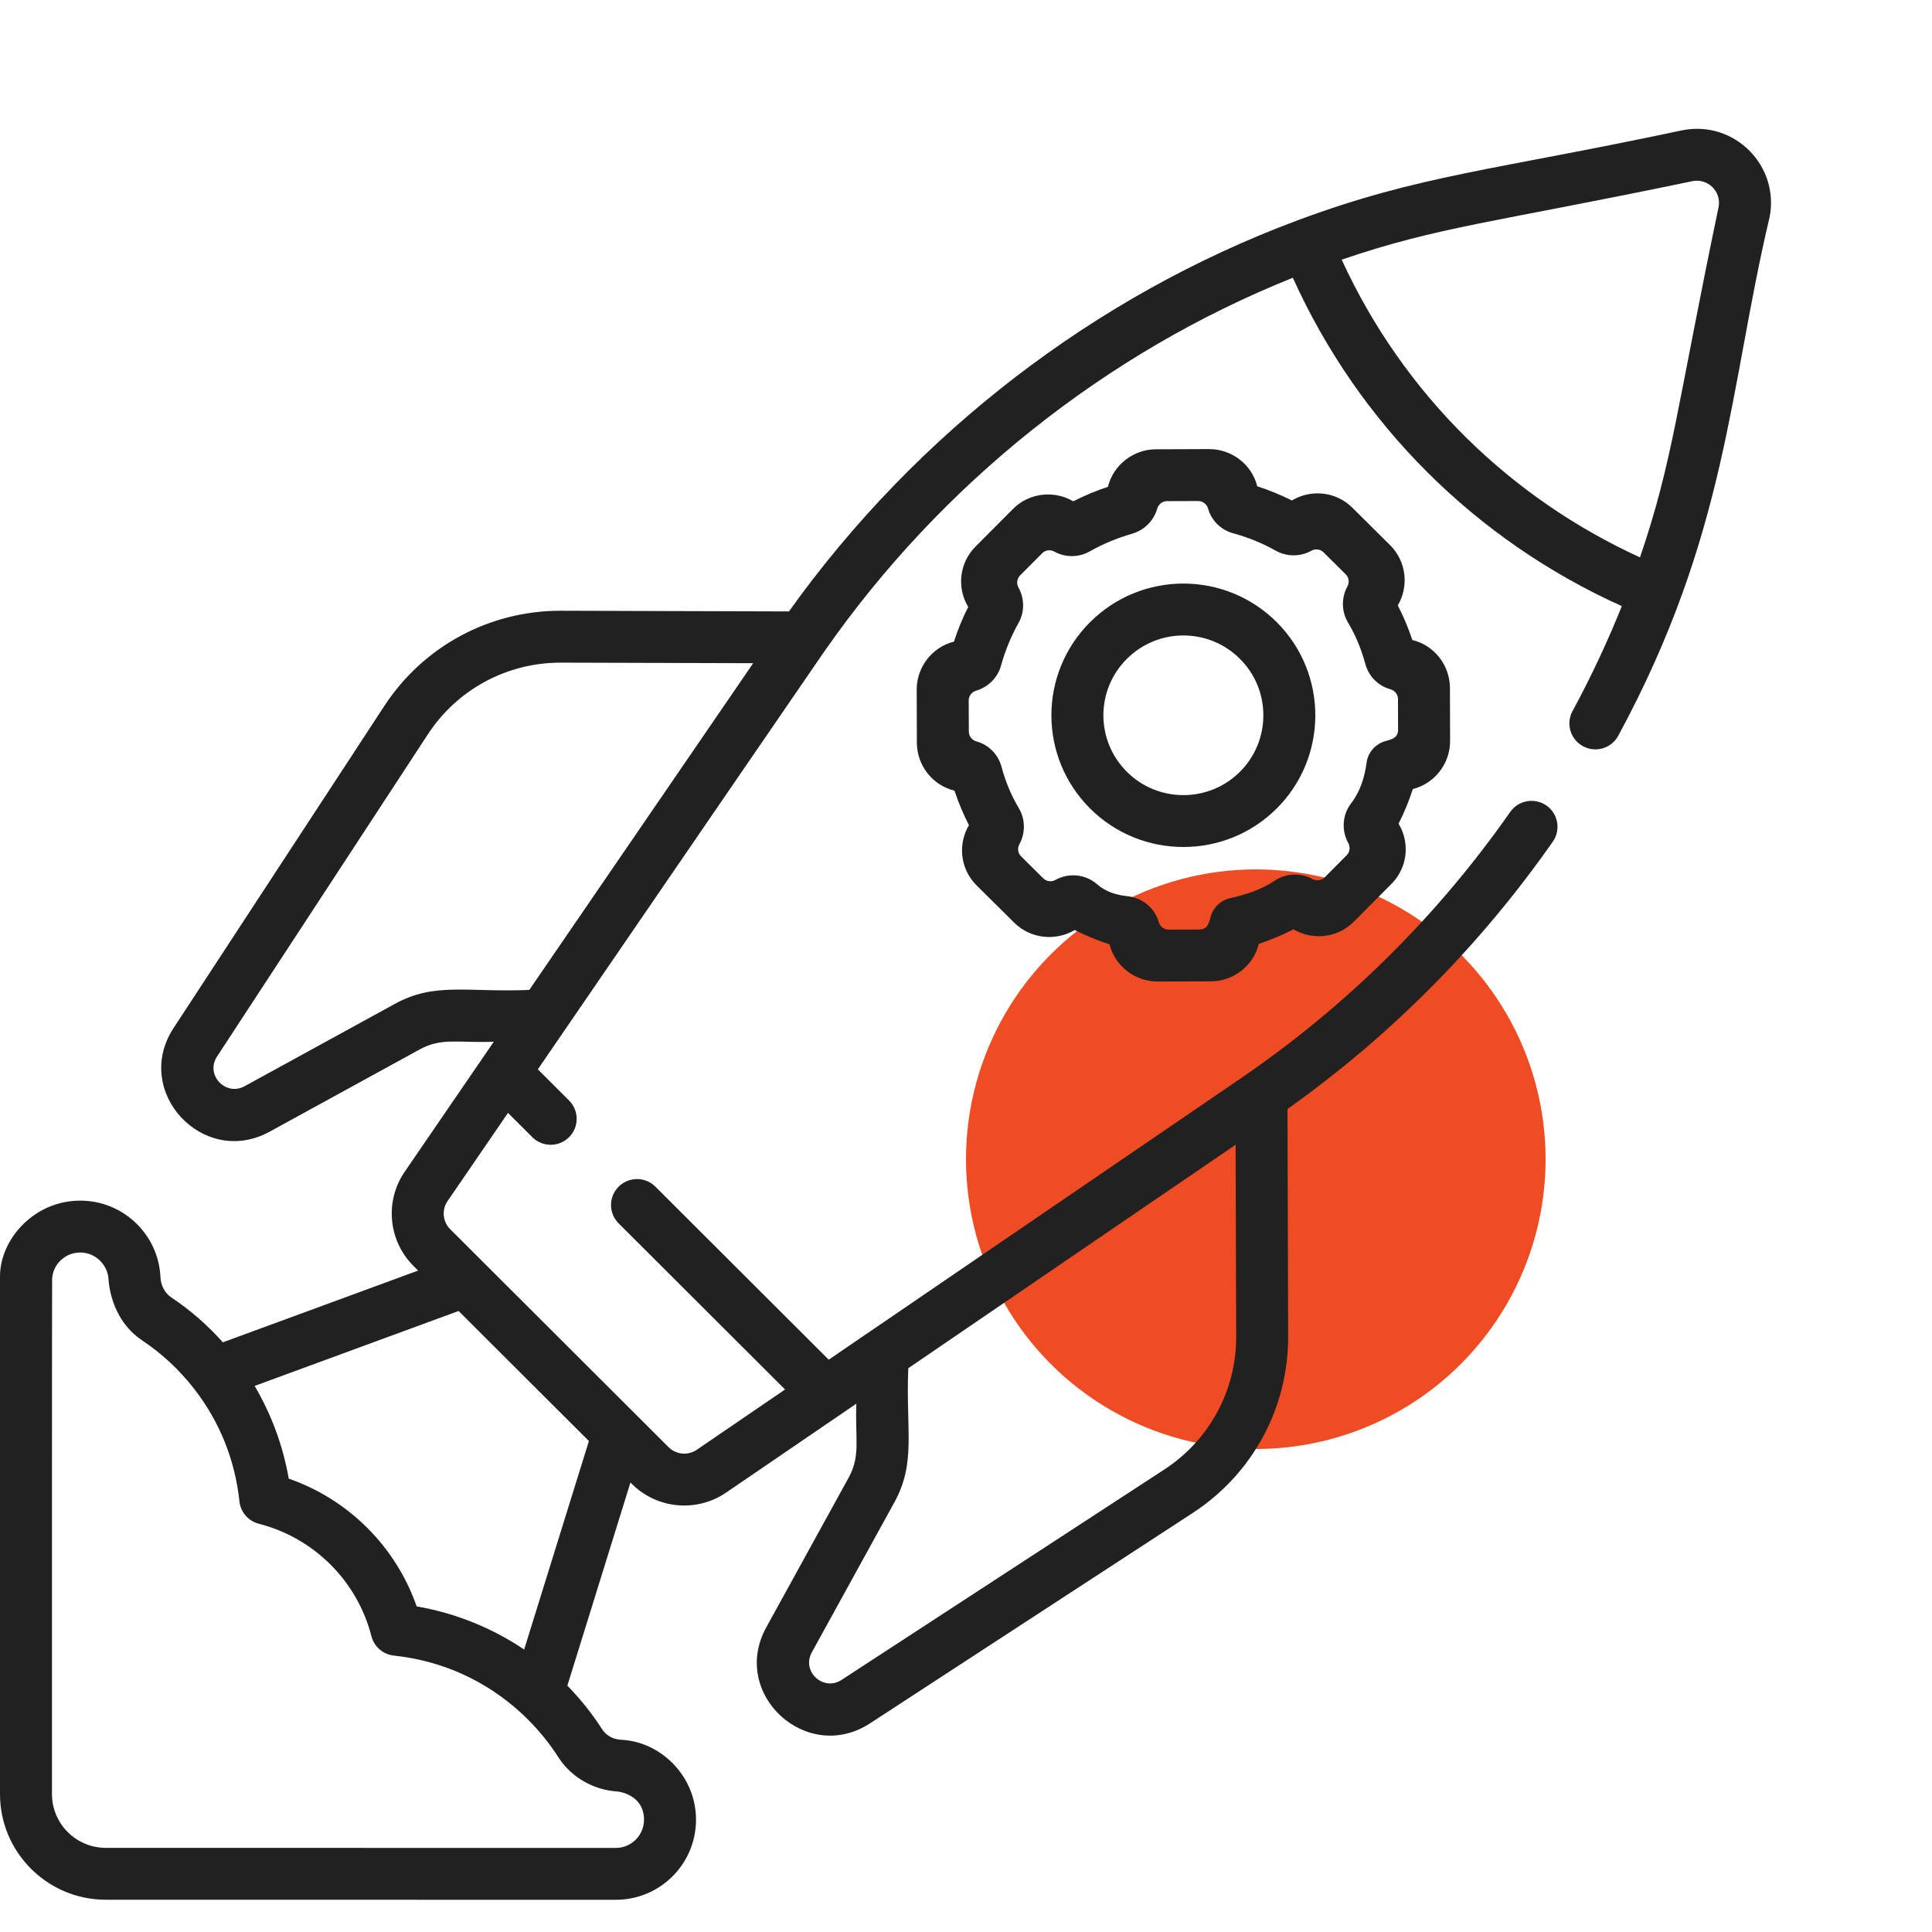
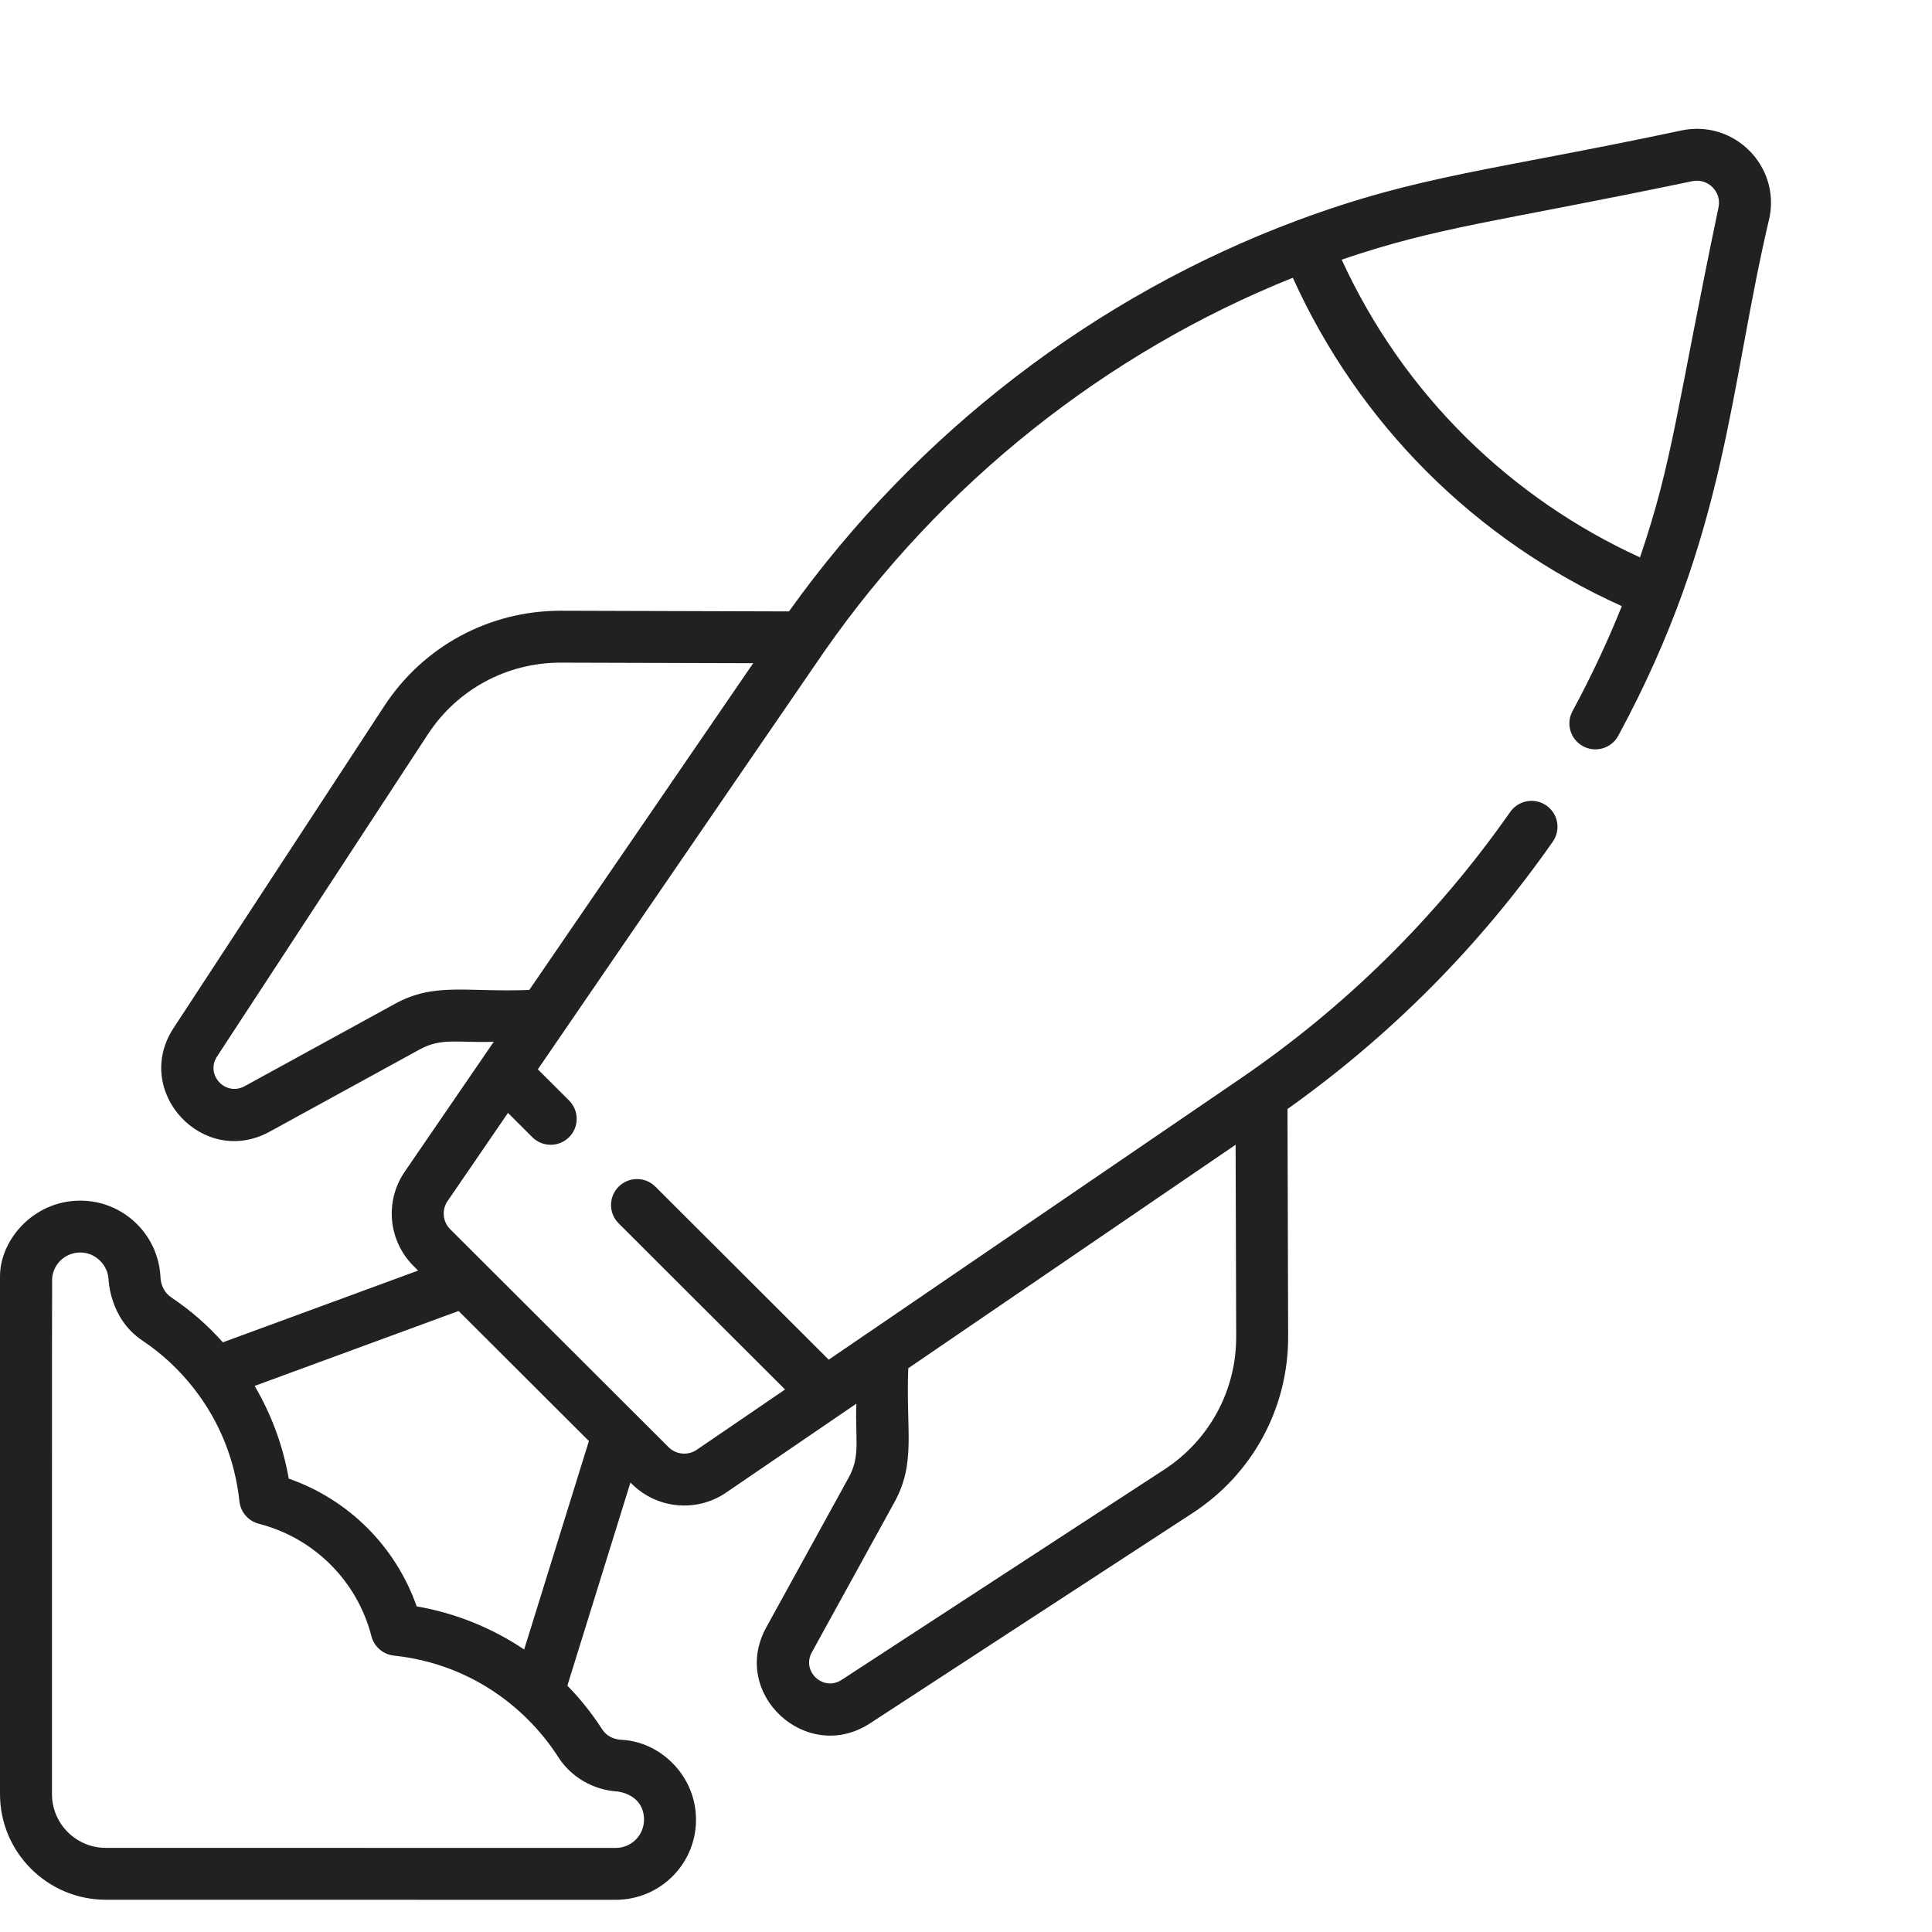
<svg xmlns="http://www.w3.org/2000/svg" width="60" height="60" viewBox="0 0 60 60" fill="none">
-   <circle cx="39" cy="36" r="9" fill="#EF4C23" />
  <path d="M52.245 4.046C46.361 5.297 44.091 5.433 40.318 6.835C40.305 6.839 40.292 6.843 40.279 6.848C40.275 6.85 40.271 6.852 40.267 6.854C34.034 9.181 28.474 13.429 24.502 18.988L17.428 18.967C17.421 18.967 17.415 18.967 17.408 18.967C15.192 18.967 13.147 20.072 11.935 21.925L5.389 31.929C4.102 33.896 6.309 36.278 8.375 35.145L13.038 32.589C13.72 32.215 14.233 32.395 15.335 32.352L12.568 36.39C11.943 37.303 12.057 38.532 12.84 39.314L12.985 39.459L6.921 41.687C6.471 41.183 5.956 40.718 5.316 40.29C5.119 40.158 4.995 39.924 4.983 39.664C4.982 39.641 4.981 39.617 4.979 39.595C4.889 38.351 3.881 37.36 2.635 37.291C1.116 37.207 0 38.463 0 39.637V55.717C0 57.526 1.474 58.998 3.285 58.998C8.279 58.999 18.963 59 19.122 59C20.54 59 21.674 57.825 21.613 56.403C21.556 55.098 20.491 54.105 19.335 54.033C19.312 54.027 18.921 54.05 18.696 53.698C18.386 53.215 18.023 52.763 17.62 52.349L19.579 46.041L19.62 46.082C20.404 46.864 21.636 46.978 22.55 46.354L26.083 43.942C26.084 43.941 26.084 43.941 26.085 43.941L26.595 43.592C26.552 44.691 26.731 45.207 26.358 45.885L23.797 50.54C22.661 52.604 25.05 54.804 27.019 53.52L37.042 46.986C38.904 45.772 40.011 43.723 40.005 41.503L39.984 34.442C43.193 32.16 45.963 29.37 48.224 26.138C48.479 25.773 48.39 25.271 48.025 25.016C47.659 24.762 47.156 24.851 46.901 25.216C44.592 28.515 41.749 31.294 38.525 33.495L26.946 41.401C26.945 41.401 26.944 41.402 26.943 41.402L25.737 42.226L20.354 36.853C20.039 36.538 19.528 36.538 19.212 36.853C18.897 37.168 18.897 37.678 19.212 37.992L24.381 43.152L21.639 45.024C21.365 45.211 20.996 45.176 20.762 44.942C19.905 44.087 14.976 39.168 13.982 38.175C13.747 37.941 13.713 37.573 13.9 37.3L15.776 34.562L16.531 35.316C16.689 35.474 16.896 35.552 17.102 35.552C17.309 35.552 17.515 35.474 17.673 35.316C17.988 35.002 17.988 34.492 17.673 34.177L16.703 33.209L17.529 32.004C17.53 32.003 17.53 32.002 17.531 32.001C21.439 26.3 25.191 20.819 25.589 20.247C25.589 20.247 25.589 20.247 25.59 20.246C29.245 14.996 34.374 10.938 40.15 8.626C42.203 13.166 45.812 16.772 50.367 18.824C49.923 19.931 49.412 21.02 48.836 22.084C48.624 22.475 48.77 22.964 49.163 23.175C49.555 23.387 50.044 23.241 50.256 22.85C53.657 16.568 53.706 12.011 54.955 6.75C55.275 5.145 53.857 3.725 52.245 4.046ZM36.159 45.637L26.137 52.17C25.569 52.541 24.885 51.909 25.212 51.315L27.773 46.661C28.456 45.42 28.129 44.455 28.207 42.492L38.373 35.551L38.391 41.508C38.396 43.179 37.561 44.723 36.159 45.637ZM19.185 55.637C19.196 55.643 19.967 55.714 20 56.472C20.021 56.976 19.621 57.389 19.122 57.389C18.963 57.389 8.279 57.387 3.286 57.387C2.364 57.387 1.614 56.638 1.614 55.718C1.615 51.557 1.612 39.785 1.619 39.703C1.657 39.225 2.063 38.873 2.545 38.899C2.976 38.923 3.338 39.28 3.369 39.712C3.372 39.724 3.393 40.944 4.417 41.629C5.027 42.036 5.564 42.535 6.022 43.122C6.029 43.132 6.037 43.141 6.044 43.15C6.821 44.155 7.299 45.341 7.436 46.627C7.472 46.961 7.712 47.238 8.038 47.322C9.755 47.762 11.095 49.1 11.535 50.814C11.619 51.14 11.897 51.38 12.232 51.416C13.723 51.574 15.08 52.187 16.177 53.192C16.179 53.194 16.181 53.196 16.183 53.198C16.256 53.264 16.327 53.333 16.397 53.403C16.752 53.757 17.068 54.148 17.337 54.567C17.738 55.194 18.431 55.594 19.185 55.637ZM16.278 51.227C15.276 50.553 14.136 50.093 12.94 49.888C12.291 48.031 10.827 46.569 8.967 45.92C8.791 44.903 8.429 43.927 7.908 43.041L14.242 40.714L18.289 44.753L16.278 51.227ZM12.261 31.177L7.597 33.733C7.006 34.057 6.368 33.379 6.741 32.81L13.287 22.806C14.2 21.41 15.739 20.579 17.408 20.579H17.423L23.391 20.596L16.437 30.744C14.475 30.821 13.502 30.496 12.261 31.177ZM53.371 6.435C52.075 12.638 51.957 14.308 50.931 17.31C46.936 15.483 43.602 12.28 41.667 8.064C44.707 7.028 46.359 6.919 52.56 5.626C53.043 5.53 53.468 5.953 53.371 6.435Z" fill="#212121" />
-   <path d="M33.853 19.322C32.252 20.921 32.252 23.509 33.853 25.108C35.451 26.703 38.051 26.703 39.65 25.108C41.248 23.513 41.248 20.917 39.65 19.322C38.048 17.724 35.456 17.723 33.853 19.322ZM38.508 23.968C37.539 24.935 35.963 24.935 34.995 23.968C34.024 22.999 34.024 21.431 34.995 20.462C35.966 19.493 37.537 19.492 38.508 20.462C39.477 21.428 39.477 23.001 38.508 23.968Z" fill="#212121" />
-   <path d="M45.034 23.011L45.029 21.361C45.026 20.661 44.543 20.039 43.861 19.876C43.739 19.506 43.588 19.147 43.41 18.801C43.76 18.21 43.679 17.434 43.17 16.93L41.995 15.764C41.476 15.25 40.694 15.194 40.122 15.543C39.775 15.369 39.415 15.221 39.045 15.102C38.877 14.423 38.252 13.947 37.554 13.947C37.552 13.947 37.55 13.947 37.549 13.947L35.896 13.953C35.198 13.955 34.573 14.439 34.408 15.119C34.038 15.24 33.678 15.391 33.331 15.569C32.74 15.22 31.962 15.3 31.457 15.808L30.294 16.976C29.78 17.493 29.718 18.27 30.069 18.849C29.893 19.196 29.745 19.556 29.626 19.926C28.944 20.095 28.466 20.724 28.469 21.419L28.474 23.069C28.477 23.768 28.959 24.391 29.642 24.554C29.764 24.923 29.915 25.282 30.092 25.627C29.747 26.203 29.809 26.981 30.329 27.497L31.498 28.655C32.005 29.158 32.783 29.235 33.376 28.883C33.724 29.059 34.086 29.208 34.458 29.327C34.628 30.012 35.257 30.482 35.949 30.482H35.954L37.607 30.477C38.301 30.474 38.929 29.995 39.094 29.311C39.465 29.189 39.825 29.039 40.171 28.861C40.762 29.212 41.539 29.132 42.045 28.624L43.211 27.452C43.5 27.161 43.658 26.776 43.656 26.366C43.654 26.085 43.577 25.816 43.434 25.581C43.61 25.234 43.758 24.874 43.877 24.504C44.563 24.334 45.037 23.701 45.034 23.011ZM42.946 23.042C42.674 23.148 42.478 23.394 42.44 23.688C42.38 24.141 42.241 24.584 41.961 24.946C41.68 25.311 41.66 25.8 41.87 26.177C41.94 26.302 41.924 26.458 41.823 26.56L41.139 27.247C41.038 27.349 40.883 27.365 40.757 27.297C40.397 27.101 39.942 27.111 39.587 27.351C39.171 27.631 38.688 27.784 38.199 27.894C37.935 27.954 37.72 28.141 37.623 28.392C37.555 28.571 37.55 28.866 37.25 28.867L36.291 28.87C36.148 28.87 36.025 28.774 35.986 28.636C35.864 28.208 35.489 27.879 35.005 27.831C34.665 27.797 34.33 27.689 34.073 27.463C33.706 27.14 33.182 27.101 32.777 27.327C32.654 27.396 32.5 27.377 32.4 27.278L31.71 26.594C31.609 26.494 31.59 26.34 31.659 26.216C31.847 25.874 31.847 25.444 31.64 25.097C31.4 24.697 31.224 24.266 31.104 23.816C30.999 23.423 30.699 23.128 30.323 23.024C30.186 22.986 30.088 22.864 30.088 22.722L30.084 21.752C30.084 21.611 30.179 21.489 30.315 21.449C30.683 21.342 30.983 21.05 31.088 20.67C31.216 20.21 31.396 19.765 31.63 19.35C31.825 19.005 31.818 18.584 31.631 18.249C31.561 18.125 31.579 17.972 31.679 17.871L32.365 17.182C32.465 17.081 32.619 17.062 32.743 17.131C33.081 17.316 33.5 17.32 33.845 17.123C34.261 16.886 34.708 16.706 35.168 16.572C35.546 16.462 35.834 16.163 35.938 15.796C35.977 15.66 36.099 15.564 36.241 15.563L37.212 15.56C37.355 15.56 37.478 15.657 37.517 15.794C37.622 16.163 37.914 16.458 38.302 16.563C38.762 16.688 39.206 16.87 39.622 17.103C39.968 17.297 40.388 17.291 40.724 17.104C40.848 17.035 41.002 17.052 41.103 17.152L41.793 17.836C41.894 17.936 41.913 18.09 41.844 18.214C41.657 18.556 41.656 18.984 41.862 19.331C42.102 19.733 42.278 20.163 42.4 20.615C42.505 21.007 42.804 21.302 43.18 21.406C43.318 21.444 43.415 21.566 43.416 21.709L43.419 22.666C43.42 22.965 43.123 22.973 42.946 23.042Z" fill="#212121" />
</svg>